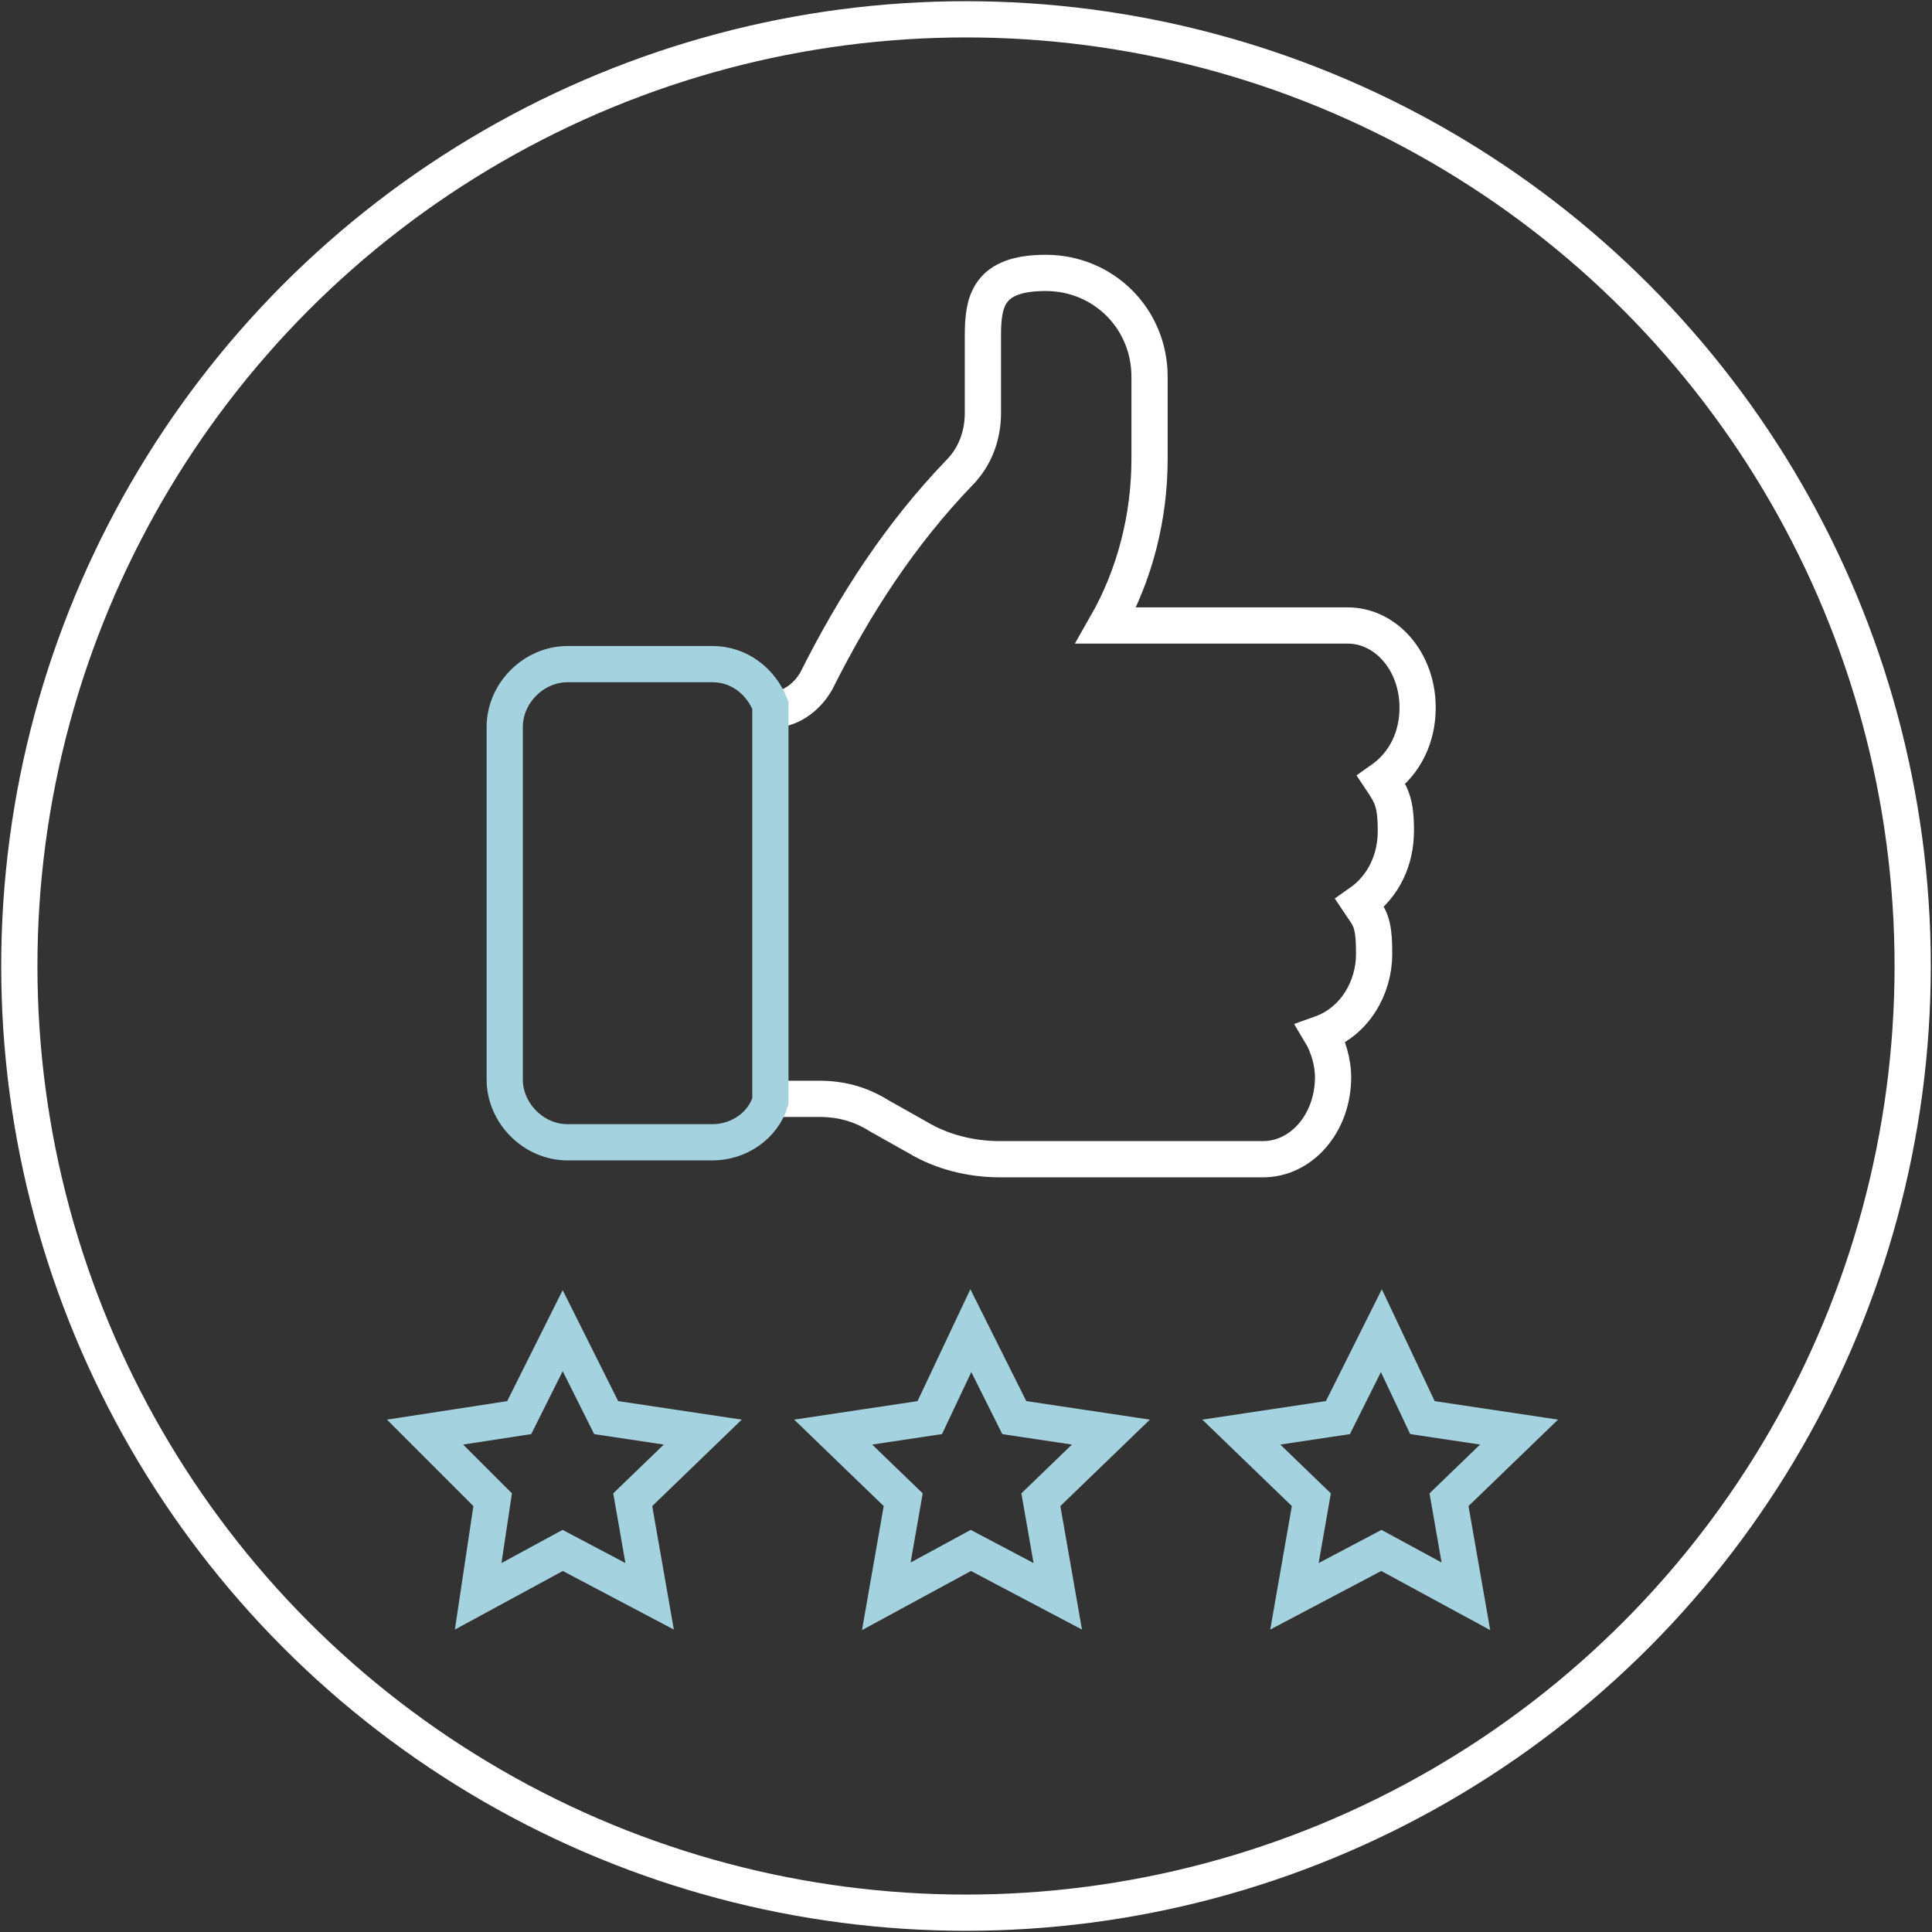
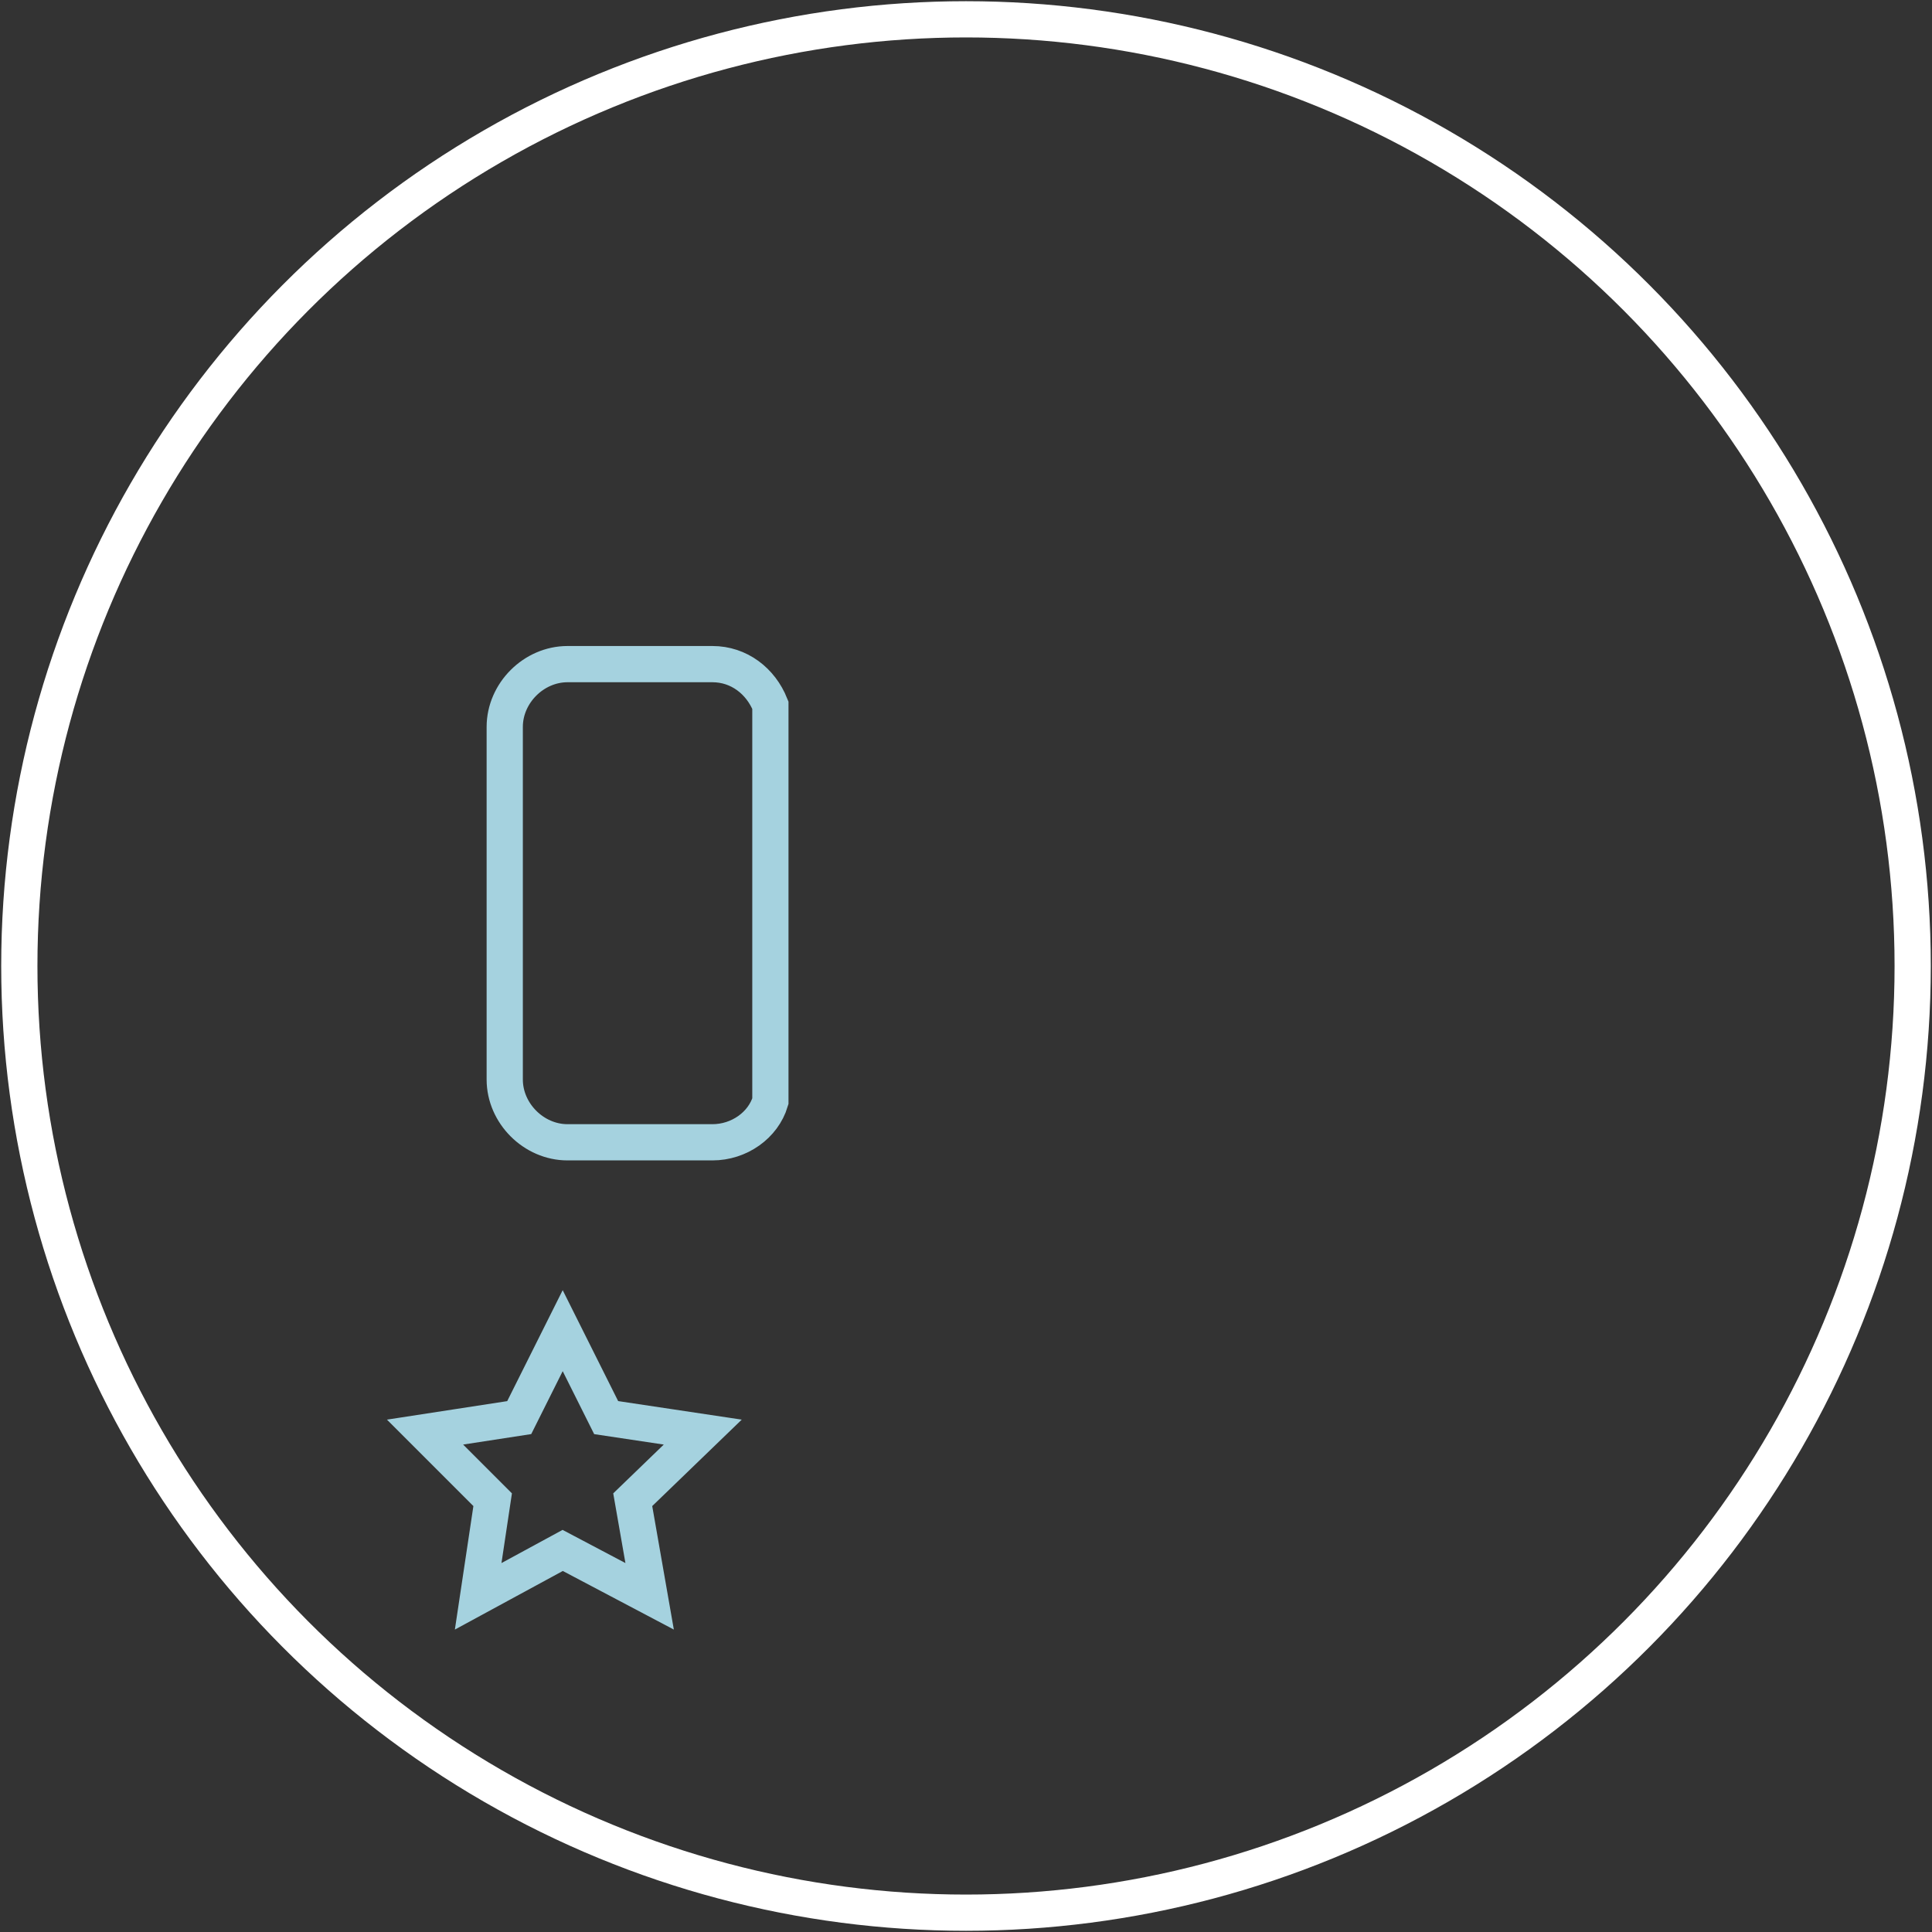
<svg xmlns="http://www.w3.org/2000/svg" id="uuid-44a31fb2-3ee4-4fd2-b49e-3483ff8194ef" viewBox="0 0 80 80">
  <rect x="0" y="0" width="80" height="80" fill="#333333" stroke="none" />
  <defs>
    <style>      .st0 {        stroke: #fff;      }      .st0, .st1 {        fill: none;        stroke-miterlimit: 10;        stroke-width: 1.5px;      }      .st1 {        stroke: #a5d2df;      }    </style>
  </defs>
  <circle class="st0" cx="40" cy="40" r="39.2" />
-   <path class="st0" d="M31.9,45.5h2c.9,0,1.7.2,2.5.7l1.6.9c1,.6,2.2.9,3.4.9h10.9c1.6,0,2.9-1.5,2.9-3.4h0c0-.6-.2-1.3-.5-1.8,1.4-.5,2.2-1.9,2.2-3.3s-.2-1.5-.6-2.1c1-.7,1.5-1.8,1.5-3s-.2-1.5-.6-2.1c1-.7,1.5-1.8,1.5-3,0-1.9-1.3-3.4-2.9-3.4h-10c1.2-2.1,1.8-4.5,1.8-6.9v-3.4c0-2.4-1.9-4.3-4.3-4.3s-2.6,1.2-2.6,2.6v3.2c0,.9-.3,1.8-1,2.5-2.4,2.5-4.3,5.4-5.9,8.6-.4.7-1.1,1.2-1.9,1.2h0" />
  <g>
    <path class="st1" d="M31.9,29.2h0c-.4-1-1.3-1.7-2.4-1.7h-6c-1.4,0-2.6,1.2-2.6,2.6v14.6c0,1.4,1.2,2.6,2.6,2.6h6c1.1,0,2.1-.7,2.4-1.7v-16.3h0Z" />
    <polygon class="st1" points="23.3 64.2 19.8 66.1 20.4 62.1 17.6 59.3 21.5 58.7 23.3 55.1 25.1 58.7 29.1 59.3 26.2 62.1 26.9 66.1 23.3 64.2" />
-     <polygon class="st1" points="40.2 64.2 36.7 66.1 37.4 62.1 34.5 59.3 38.5 58.7 40.2 55.1 42 58.7 46 59.3 43.1 62.1 43.8 66.1 40.2 64.2" />
-     <polygon class="st1" points="57.2 64.2 53.6 66.1 54.3 62.1 51.4 59.3 55.4 58.7 57.2 55.1 58.9 58.7 62.9 59.3 60 62.1 60.7 66.1 57.2 64.2" />
  </g>
</svg>